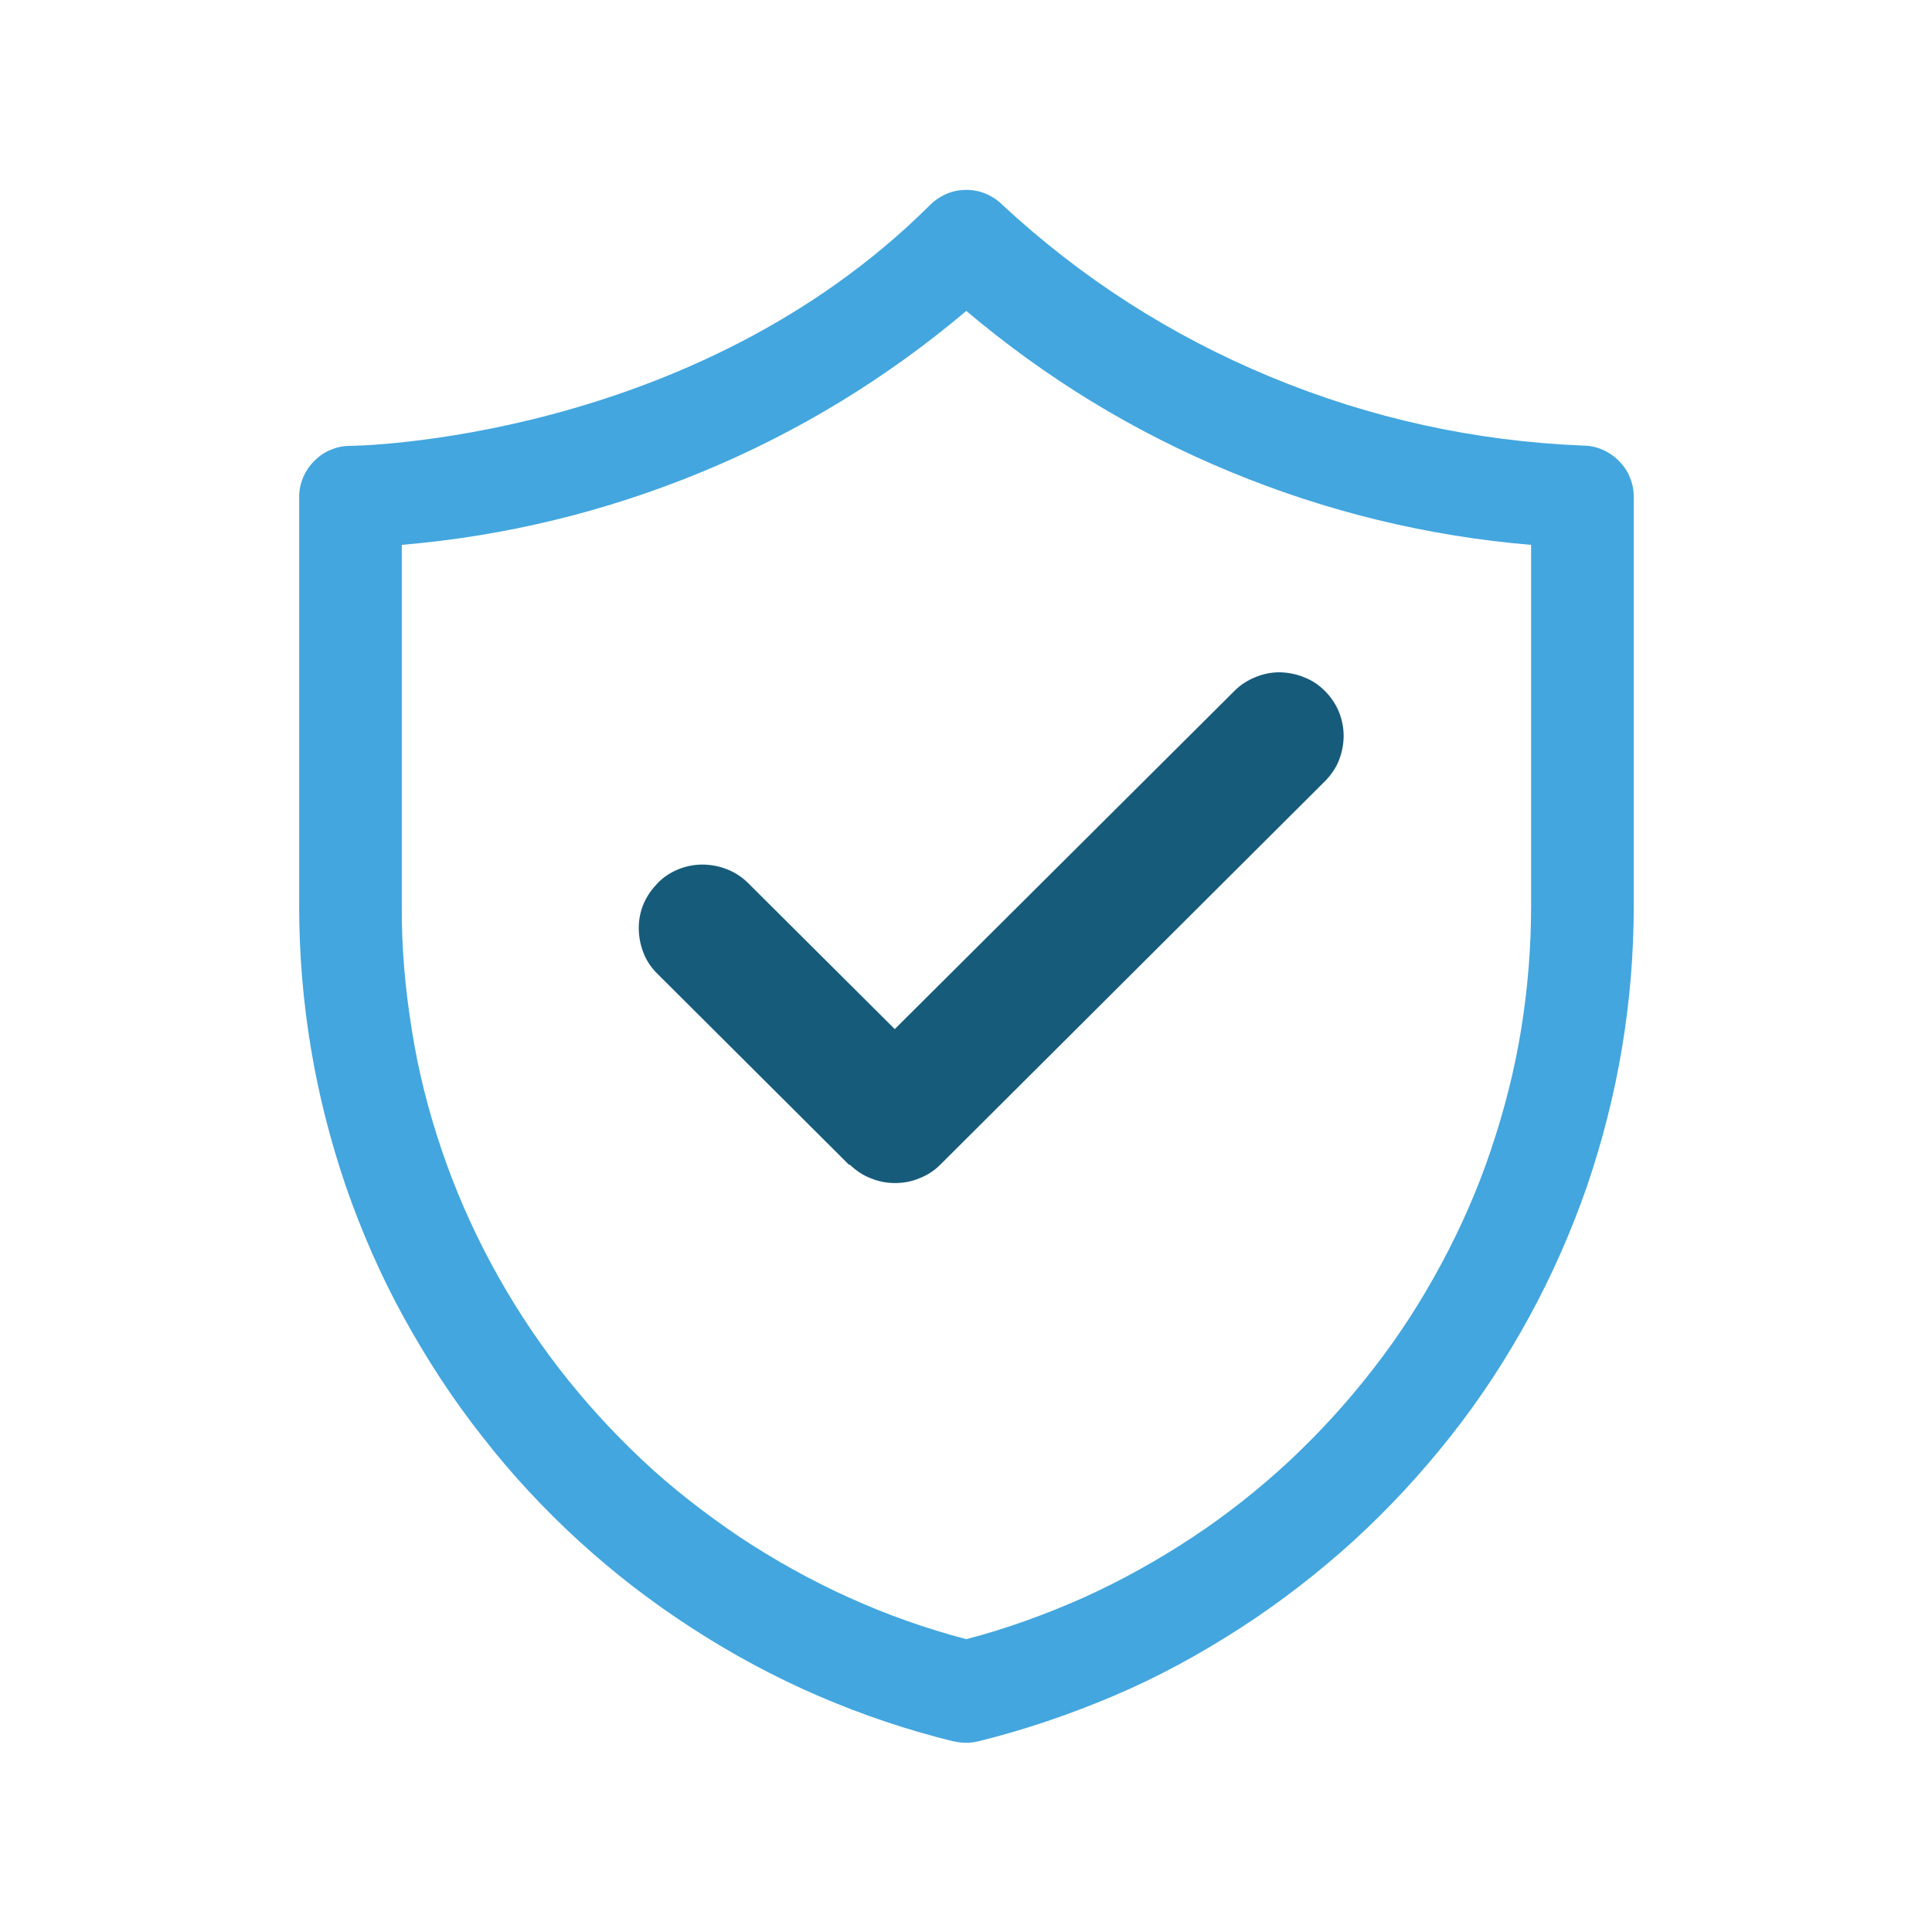
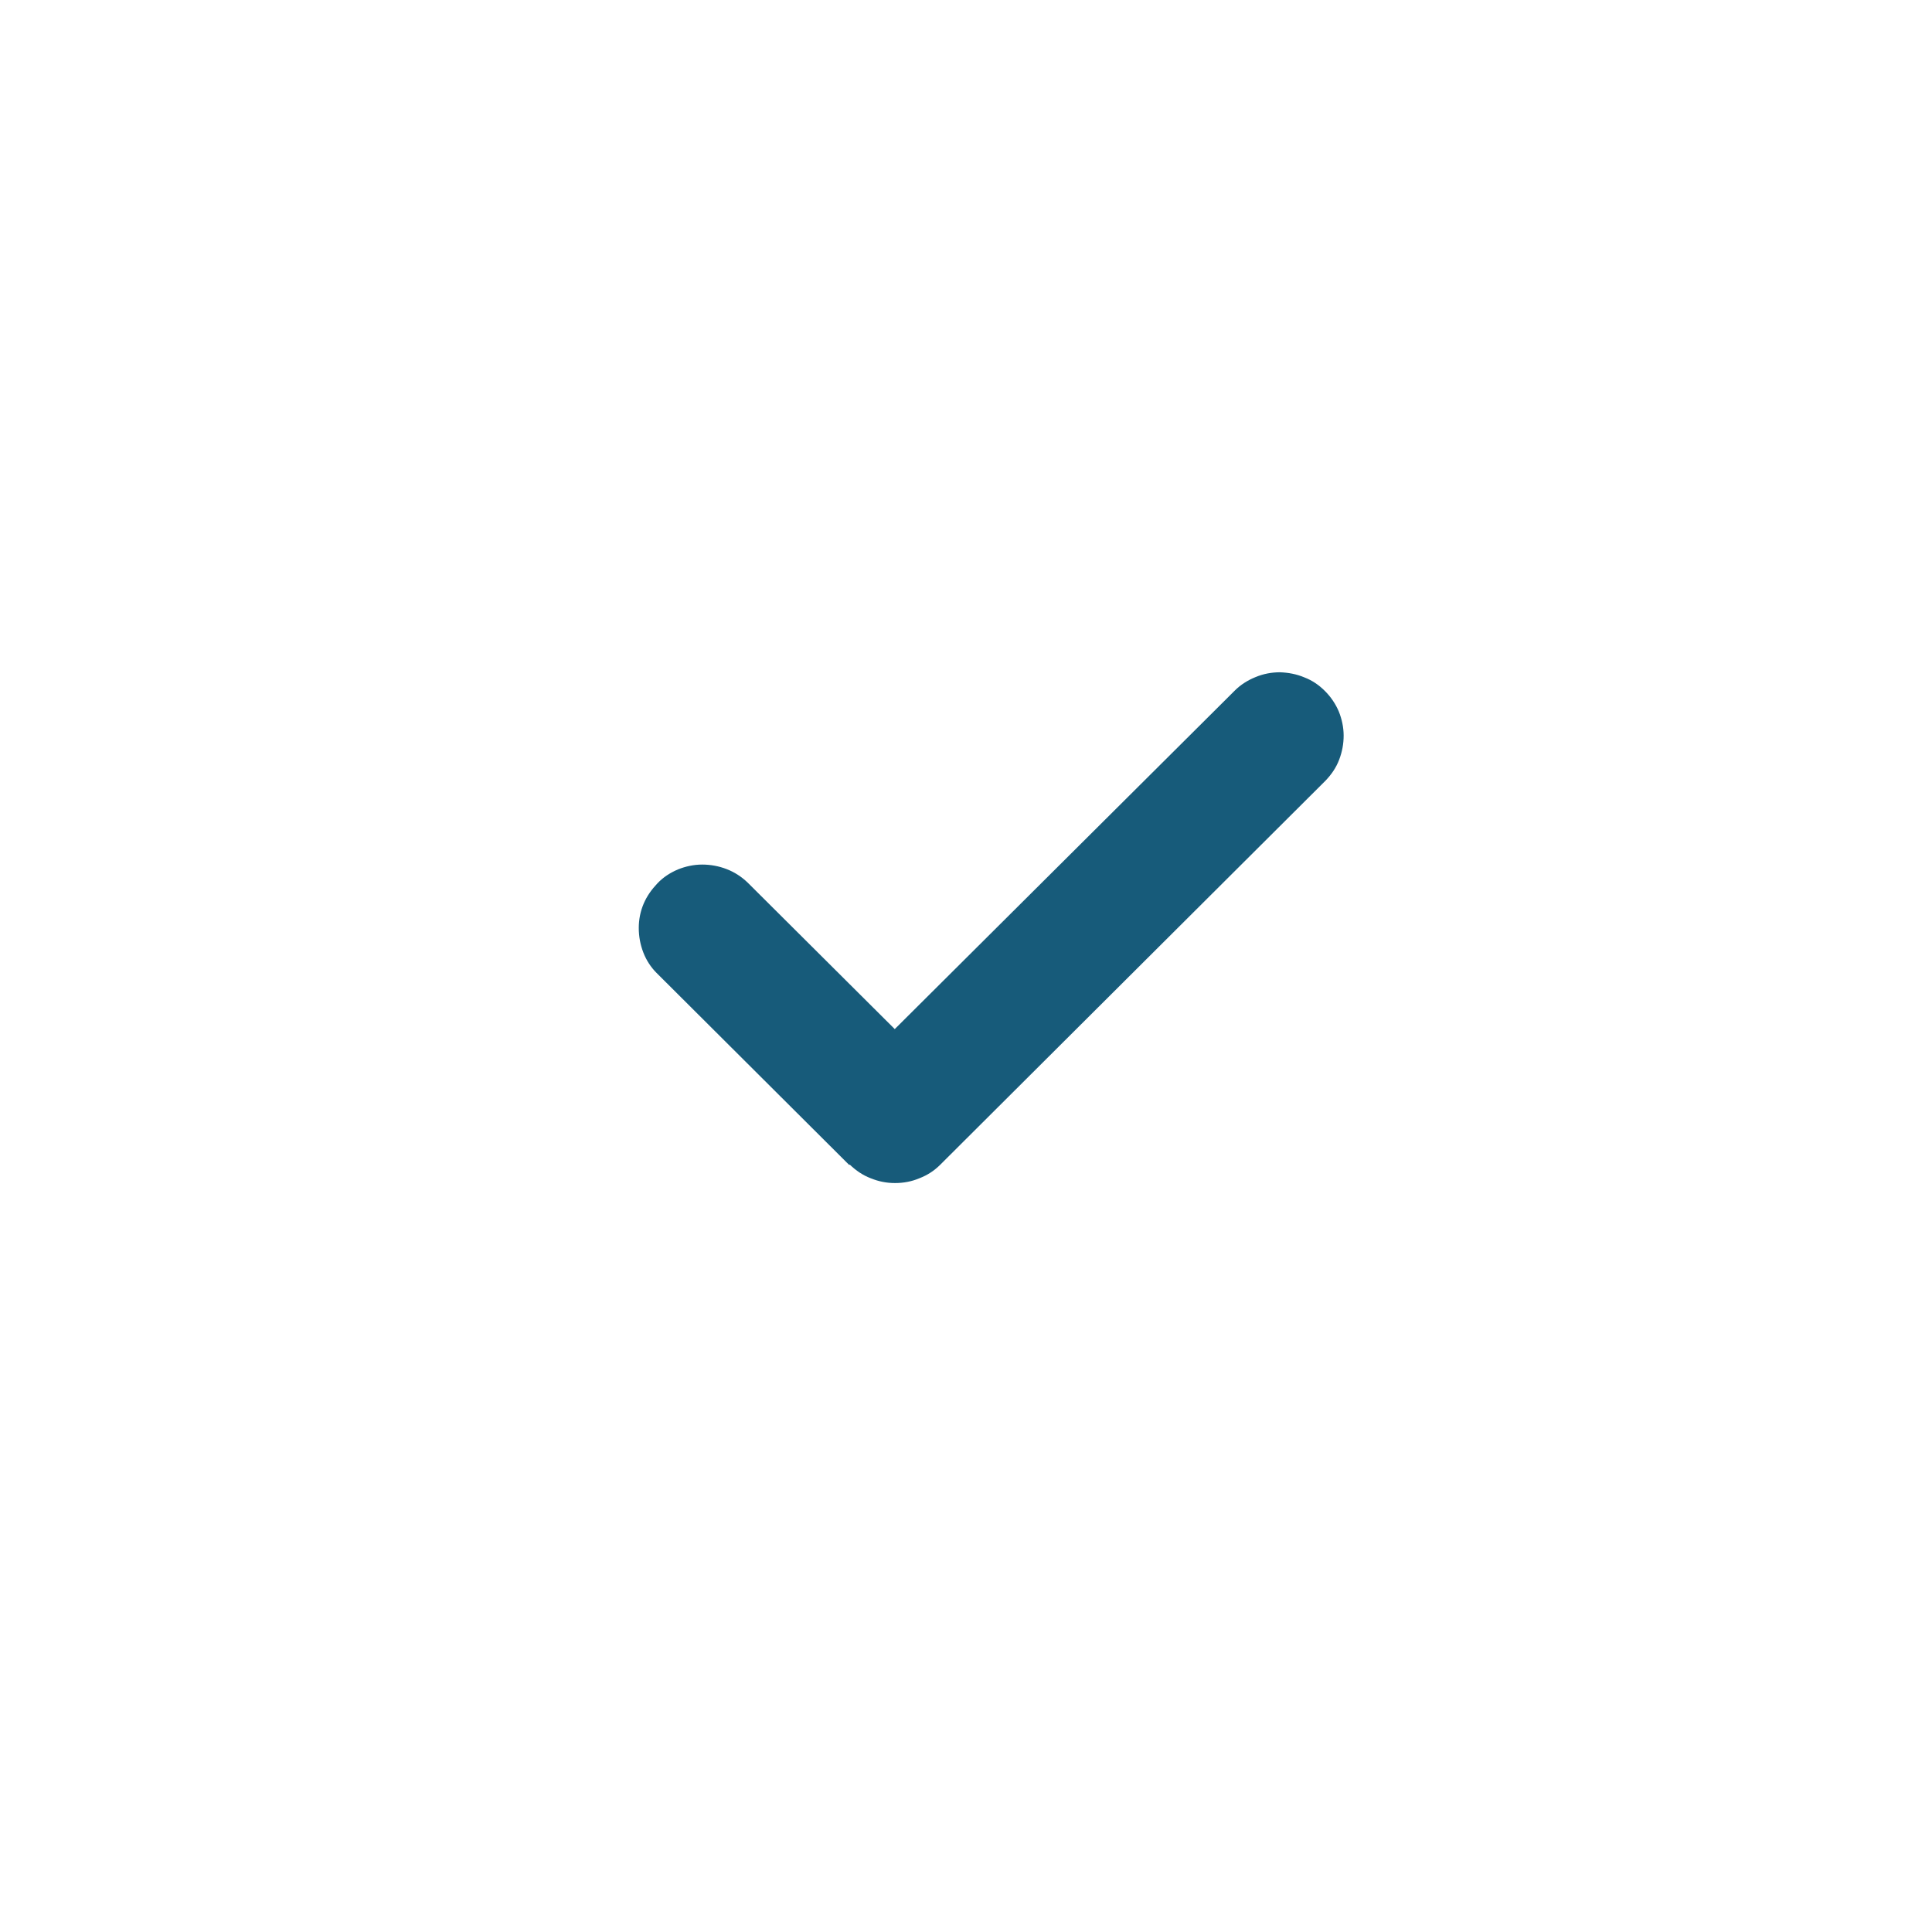
<svg xmlns="http://www.w3.org/2000/svg" id="Livello_1" viewBox="0 0 64 64">
  <defs>
    <style>
      .cls-1 {
        fill: #43a6de;
      }

      .cls-2 {
        fill: #175b7a;
      }
    </style>
  </defs>
-   <path class="cls-1" d="M31.59,57.68c.27.07.55.07.83,0,1.54-.38,3.03-.89,4.49-1.51s2.85-1.38,4.18-2.24c1.33-.86,2.58-1.83,3.75-2.89,1.17-1.07,2.24-2.23,3.22-3.47s1.84-2.56,2.6-3.95c.76-1.39,1.39-2.83,1.91-4.32.51-1.5.9-3.02,1.16-4.58s.39-3.13.39-4.71v-13.55c0-.22-.04-.44-.13-.65-.08-.21-.21-.39-.37-.55-.16-.16-.34-.28-.55-.37-.21-.09-.43-.13-.65-.13-3.58-.15-7.01-.9-10.32-2.27-3.31-1.37-6.27-3.27-8.89-5.7-.16-.16-.34-.28-.55-.37s-.43-.13-.65-.13-.44.04-.65.13-.39.21-.55.37c-7.88,7.85-19.1,7.98-19.2,7.98-.23,0-.44.04-.65.13-.21.08-.39.21-.55.37-.16.16-.28.34-.37.55s-.13.43-.13.65v13.55c0,1.58.13,3.15.39,4.71.26,1.56.65,3.08,1.16,4.58.52,1.49,1.15,2.94,1.91,4.32s1.62,2.71,2.6,3.95c.97,1.25,2.04,2.4,3.21,3.47,1.17,1.07,2.42,2.03,3.75,2.89,1.33.86,2.72,1.61,4.18,2.24,1.46.63,2.95,1.13,4.49,1.51ZM13.3,18.05c3.44-.29,6.76-1.1,9.96-2.42,3.19-1.32,6.11-3.1,8.75-5.33,2.64,2.23,5.55,4.01,8.75,5.33,3.19,1.32,6.52,2.13,9.96,2.42v11.95c0,1.38-.11,2.74-.33,4.1s-.56,2.68-1,3.99c-.44,1.31-.99,2.56-1.64,3.77-.65,1.21-1.39,2.37-2.24,3.46-.84,1.09-1.76,2.1-2.77,3.05-1.01.94-2.08,1.79-3.23,2.55-1.15.76-2.35,1.43-3.61,2-1.26.56-2.55,1.03-3.89,1.38-1.33-.35-2.63-.81-3.89-1.38-1.26-.57-2.46-1.24-3.61-2-1.14-.77-2.23-1.61-3.23-2.55s-1.93-1.96-2.77-3.05c-.84-1.09-1.59-2.25-2.24-3.46-.65-1.21-1.2-2.47-1.64-3.77-.44-1.3-.78-2.63-.99-3.99-.22-1.36-.34-2.72-.33-4.1v-11.95Z" />
  <path class="cls-2" d="M28.15,38.58c.21.2.43.35.69.45.27.11.53.16.81.16s.55-.05.81-.16c.26-.1.49-.25.69-.45l12.76-12.72c.2-.21.35-.43.45-.69s.15-.53.15-.8c0-.28-.06-.55-.16-.8-.11-.26-.27-.49-.46-.68-.2-.2-.42-.35-.68-.45-.26-.11-.53-.16-.81-.17-.27,0-.55.05-.81.16-.25.1-.49.25-.68.44l-11.27,11.22-4.88-4.86c-.2-.19-.43-.34-.69-.44s-.53-.15-.81-.15c-.28,0-.55.06-.8.16-.26.11-.49.26-.68.46s-.35.42-.46.68c-.11.26-.16.53-.16.8,0,.28.05.55.15.81s.25.49.44.68l6.38,6.36Z" />
</svg>